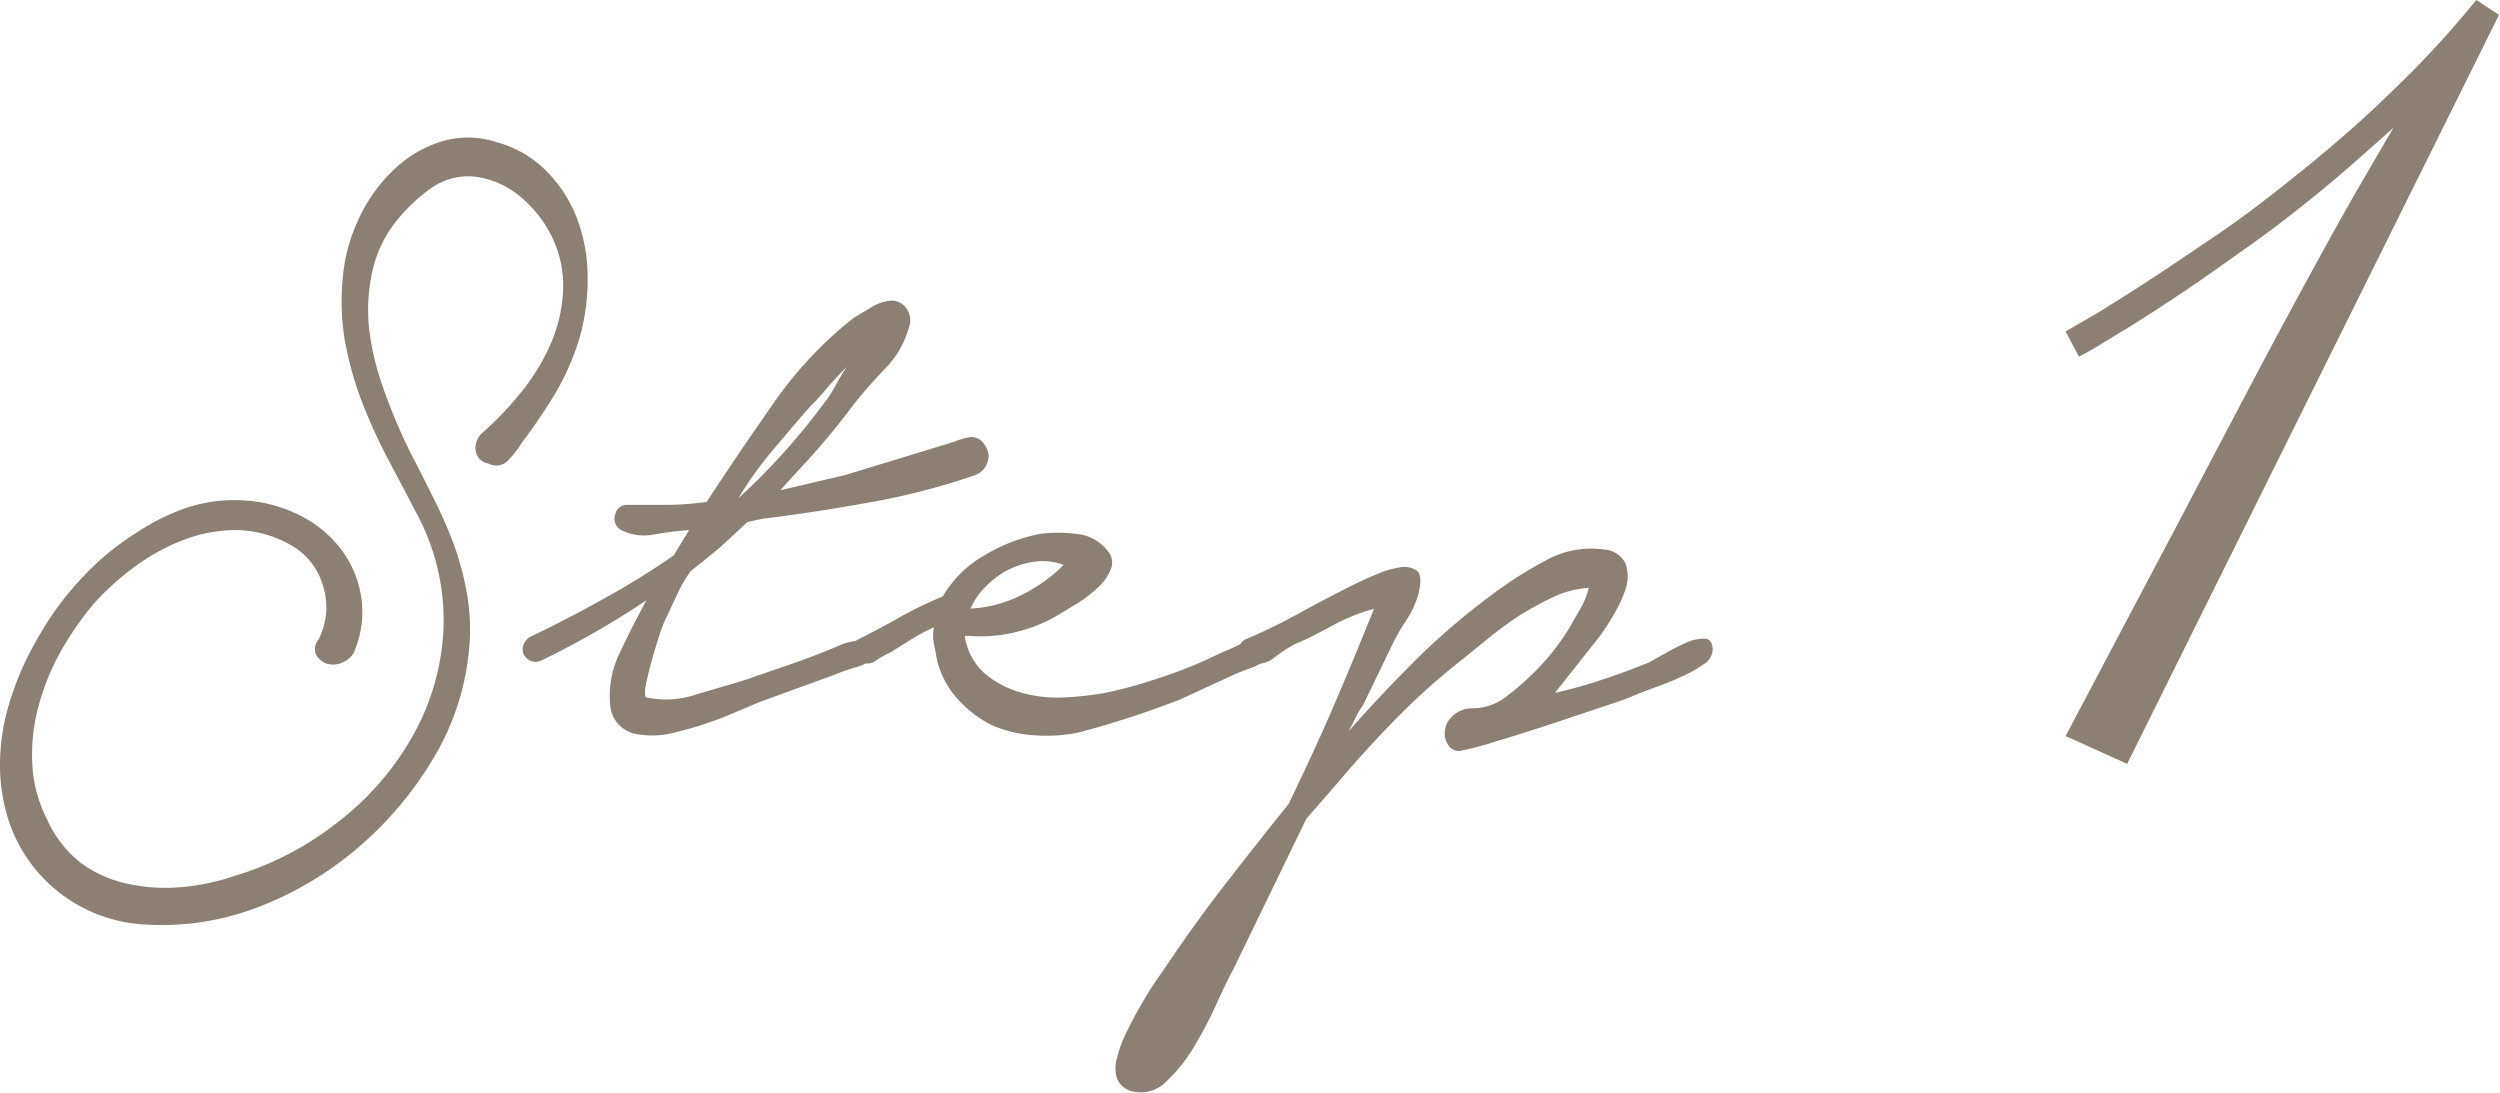
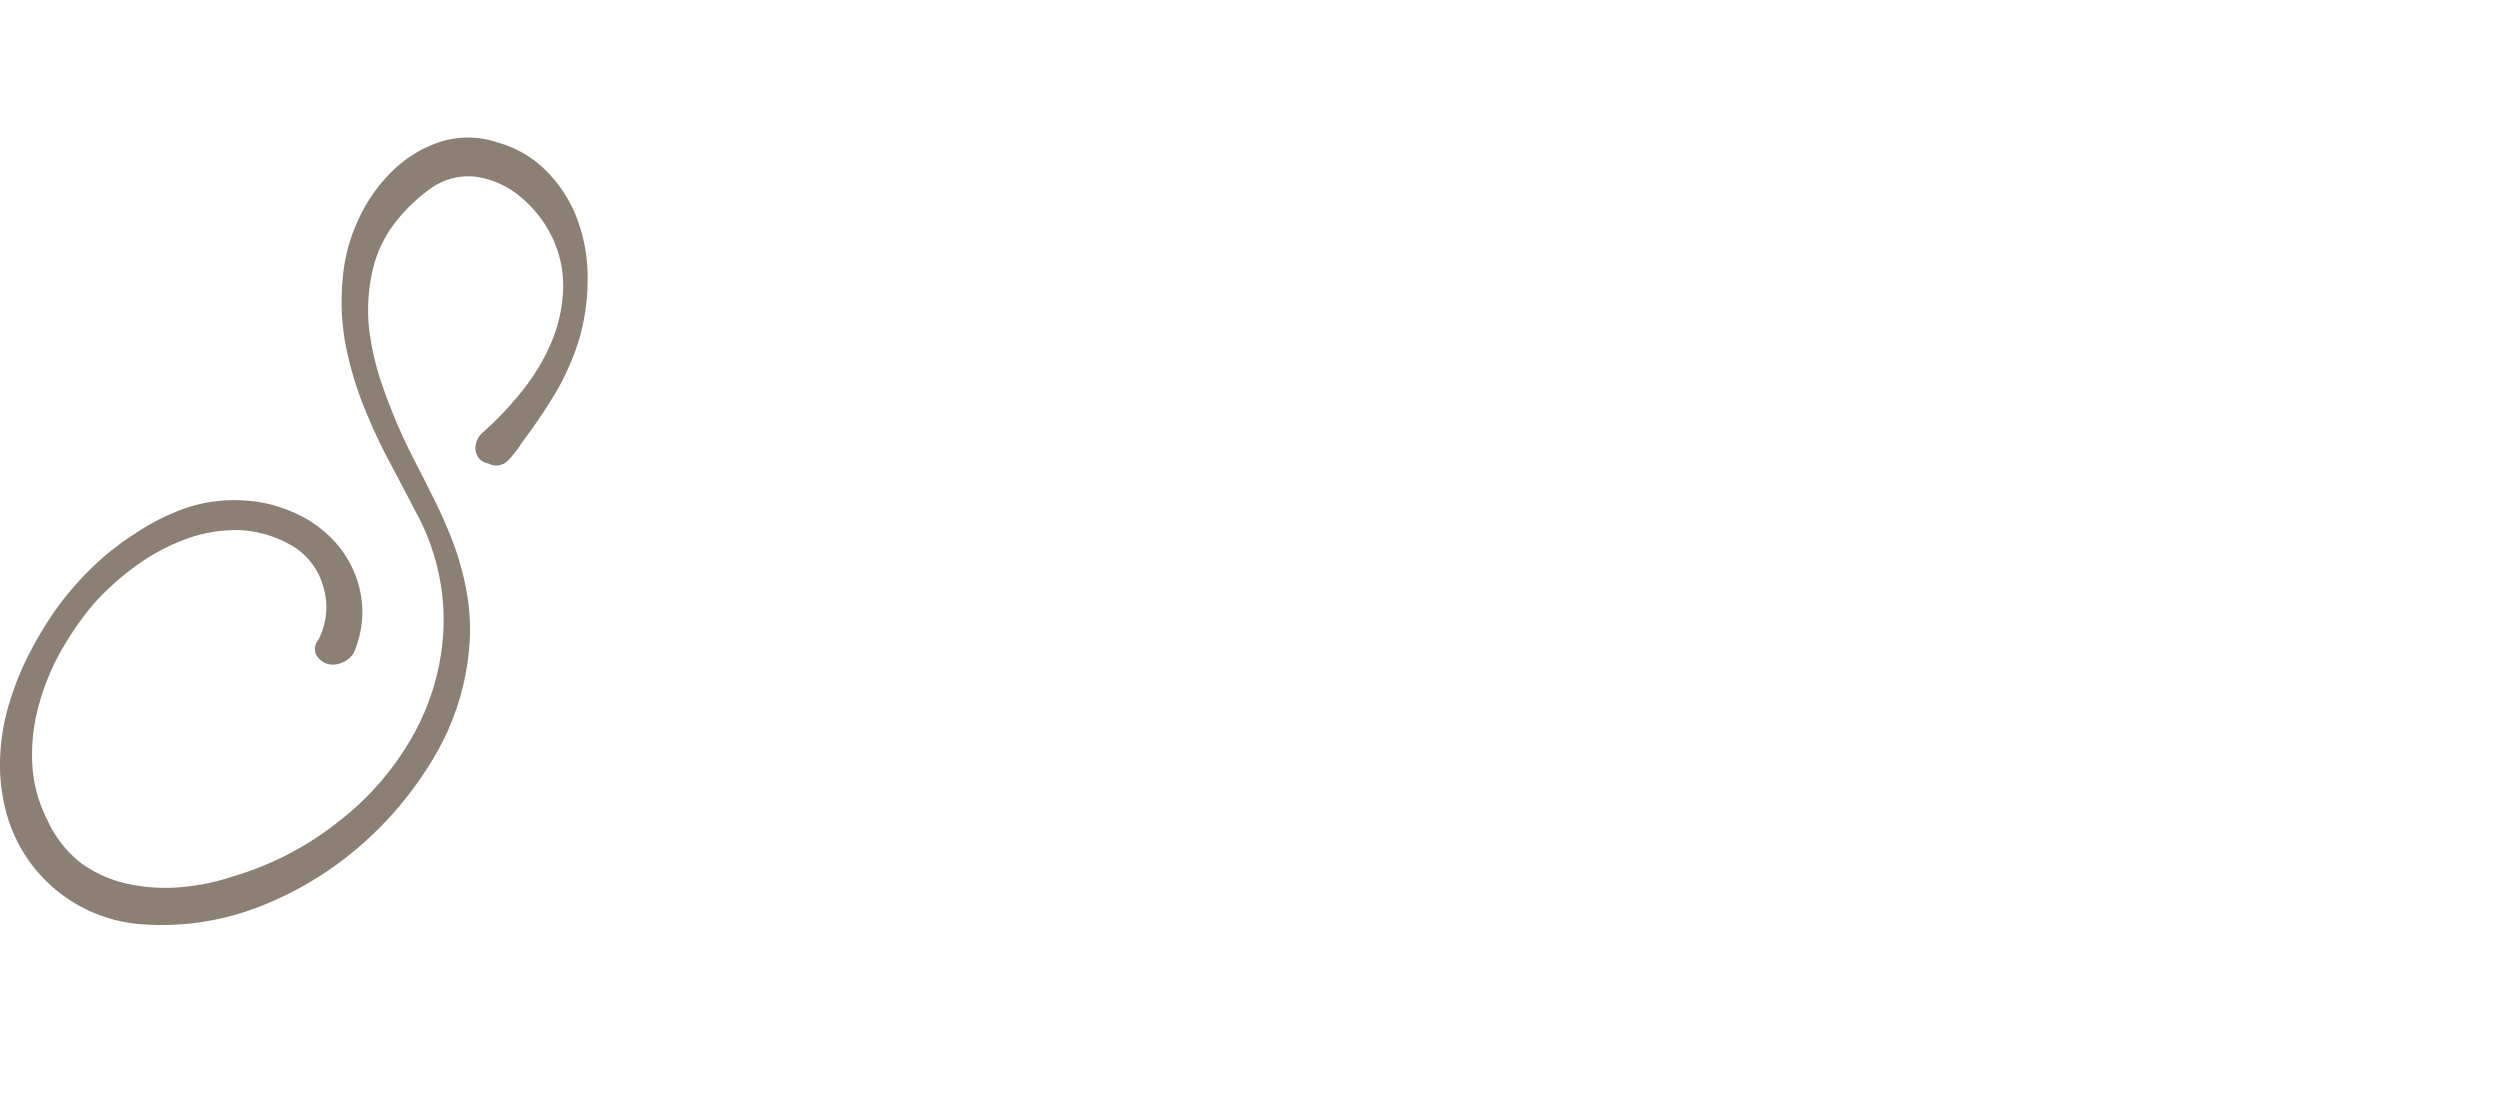
<svg xmlns="http://www.w3.org/2000/svg" viewBox="0 0 99.04 43.32">
  <defs>
    <style>.cls-1{fill:#8c8075;}</style>
  </defs>
  <title>hx_step1</title>
  <g id="レイヤー_2" data-name="レイヤー 2">
    <g id="text">
      <path class="cls-1" d="M19.14,17.12a13,13,0,0,0,1.52-1.6,8.23,8.23,0,0,0,1.17-1.93,6,6,0,0,0,.48-2.13,4.44,4.44,0,0,0-.48-2.15,4.79,4.79,0,0,0-1.22-1.52A3.46,3.46,0,0,0,18.83,7a2.55,2.55,0,0,0-1.73.44,6.66,6.66,0,0,0-1.35,1.26,4.81,4.81,0,0,0-1,2.06A7.06,7.06,0,0,0,14.62,13a10.77,10.77,0,0,0,.53,2.28c.26.75.55,1.46.86,2.13s.7,1.37,1,2a20.18,20.18,0,0,1,.91,2,11.43,11.43,0,0,1,.58,2.12,8.13,8.13,0,0,1,.07,2.32,10.13,10.13,0,0,1-1.43,4.24,14.18,14.18,0,0,1-3,3.53,13.6,13.6,0,0,1-4,2.35,10.65,10.65,0,0,1-4.47.65A6,6,0,0,1,.35,32.53,7.16,7.16,0,0,1,0,30.34a8.34,8.34,0,0,1,.28-2.17,11.64,11.64,0,0,1,.78-2.08,15,15,0,0,1,1.15-1.94,12.64,12.64,0,0,1,1.41-1.64,10.65,10.65,0,0,1,1.76-1.39,8.75,8.75,0,0,1,2-1,6,6,0,0,1,2.17-.3,5.57,5.57,0,0,1,2.21.54,4.68,4.68,0,0,1,1.69,1.32,4.2,4.2,0,0,1,.85,1.91A4,4,0,0,1,14,25.89a1,1,0,0,1-.52.39.85.85,0,0,1-.57,0,.78.78,0,0,1-.39-.35.56.56,0,0,1,.09-.58,2.78,2.78,0,0,0,.19-2.13,2.71,2.71,0,0,0-1.32-1.65A4.46,4.46,0,0,0,9.37,21a5.83,5.83,0,0,0-2.1.39,8.11,8.11,0,0,0-1.93,1.06,10.76,10.76,0,0,0-1.61,1.45A12.43,12.43,0,0,0,2.41,25.8,9.45,9.45,0,0,0,1.52,28a7.38,7.38,0,0,0-.24,2.28,5.42,5.42,0,0,0,.59,2.19,4.51,4.51,0,0,0,1.34,1.72A4.86,4.86,0,0,0,5,35a7,7,0,0,0,2.11.15,8.74,8.74,0,0,0,2.15-.44,12.26,12.26,0,0,0,4.16-2.17,11.25,11.25,0,0,0,2.95-3.42,9.49,9.49,0,0,0,1.2-4.26,8.9,8.9,0,0,0-1.11-4.6c-.37-.72-.76-1.45-1.15-2.19a21.09,21.09,0,0,1-1-2.23,13.39,13.39,0,0,1-.65-2.35A9.53,9.53,0,0,1,13.58,11a6.77,6.77,0,0,1,.59-2.24,6.36,6.36,0,0,1,1.32-1.93,4.85,4.85,0,0,1,1.89-1.19,3.62,3.62,0,0,1,2.32,0,4.37,4.37,0,0,1,2,1.19,5.38,5.38,0,0,1,1.19,1.91,6.58,6.58,0,0,1,.39,2.28,8.58,8.58,0,0,1-.3,2.3,10.1,10.1,0,0,1-.95,2.21,22.48,22.48,0,0,1-1.35,2,4.55,4.55,0,0,1-.54.7.65.65,0,0,1-.8.13.59.59,0,0,1-.5-.55A.8.8,0,0,1,19.14,17.12Z" />
-       <path class="cls-1" d="M24.87,20c.52,0,1,0,1.56,0s1-.05,1.56-.11c.81-1.24,1.69-2.54,2.63-3.88a15.56,15.56,0,0,1,3.19-3.41l.71-.43a1.86,1.86,0,0,1,.76-.26.71.71,0,0,1,.65.34A.81.81,0,0,1,36,13a3.79,3.79,0,0,1-1,1.67c-.5.54-.92,1-1.26,1.46s-.89,1.14-1.37,1.69-1,1.08-1.45,1.6l2.56-.6,4.29-1.31a3.51,3.51,0,0,1,.63-.19.59.59,0,0,1,.59.28.74.74,0,0,1,.13.72.82.82,0,0,1-.48.5,27.69,27.69,0,0,1-4.17,1.08c-1.44.26-2.86.48-4.25.65l-.61.13q-.51.48-1.08,1c-.38.32-.77.63-1.17.95a5.42,5.42,0,0,0-.52.89c-.15.31-.29.62-.44.94a4.23,4.23,0,0,0-.26.65c-.11.34-.22.7-.32,1.06s-.18.69-.24,1,0,.45,0,.45a3.66,3.66,0,0,0,2-.11l1.84-.54,2-.69c.66-.23,1.33-.49,2-.78a3.29,3.29,0,0,1,.68-.13c.27,0,.39.14.36.52s-.21.44-.54.54a7.06,7.06,0,0,0-.8.28L30.12,27.8l-1.45.61A14.19,14.19,0,0,1,26.8,29a3.5,3.5,0,0,1-1.69.06,1.26,1.26,0,0,1-.94-1.17,3.83,3.83,0,0,1,.37-2c.31-.66.66-1.36,1.07-2.11a34.53,34.53,0,0,1-4.17,2.39.5.5,0,0,1-.44,0,.59.59,0,0,1-.26-.26.52.52,0,0,1,0-.37.62.62,0,0,1,.28-.32c1-.47,2-1,2.93-1.52A30,30,0,0,0,26.69,22l.61-1a14,14,0,0,0-1.43.18A2,2,0,0,1,24.61,21a.51.51,0,0,1-.24-.61A.48.48,0,0,1,24.87,20Zm7.85-4.12a6.14,6.14,0,0,0,.41-.66q.19-.35.42-.69-.44.44-.81.87a7.87,7.87,0,0,1-.63.69c-.52.58-1,1.17-1.51,1.76a15,15,0,0,0-1.35,1.89A26.27,26.27,0,0,0,32.72,15.87Z" />
-       <path class="cls-1" d="M34,25.33c.52-.26,1.07-.55,1.63-.87a15.07,15.07,0,0,1,1.72-.83A4.43,4.43,0,0,1,39,22a6.71,6.71,0,0,1,2.21-.85,5.52,5.52,0,0,1,1.41,0,1.74,1.74,0,0,1,1.24.65.69.69,0,0,1,.15.74,2,2,0,0,1-.52.74,5.23,5.23,0,0,1-.82.63l-.68.41a5.89,5.89,0,0,1-1.71.71,5.72,5.72,0,0,1-1.89.16h-.17A2.45,2.45,0,0,0,39,26.67a3.79,3.79,0,0,0,1.43.76,5.17,5.17,0,0,0,1.72.2,12.52,12.52,0,0,0,1.62-.18,17,17,0,0,0,2-.54,19.37,19.37,0,0,0,2-.76c.29-.14.58-.28.89-.41s.58-.27.84-.41a.84.84,0,0,1,.63.08c.22.12.24.31.07.57a1.1,1.1,0,0,1-.61.47q-.39.14-.69.27l-2.17,1a38.71,38.71,0,0,1-4,1.3,6.5,6.5,0,0,1-1.76.11,5,5,0,0,1-1.65-.39A4.49,4.49,0,0,1,38,27.76a3.59,3.59,0,0,1-.87-1.57L37,25.5a1.57,1.57,0,0,1,0-.65,7.63,7.63,0,0,0-.93.5l-.8.5a3.24,3.24,0,0,0-.57.32.57.57,0,0,1-.69,0,.5.5,0,0,1-.24-.47A.41.41,0,0,1,34,25.33Zm4.43-1.22a5,5,0,0,0,2-.52,6.37,6.37,0,0,0,1.71-1.21A2.34,2.34,0,0,0,41,22.25a3.38,3.38,0,0,0-1.09.34,3.45,3.45,0,0,0-.89.68A2.68,2.68,0,0,0,38.45,24.11Z" />
-       <path class="cls-1" d="M49.34,25.33a23.36,23.36,0,0,0,2.19-1.07c.71-.39,1.44-.77,2.2-1.15.17-.08.42-.2.76-.34a3.79,3.79,0,0,1,.95-.29.87.87,0,0,1,.69.13c.16.13.18.43.07.89a3.62,3.62,0,0,1-.5,1.09,8.46,8.46,0,0,0-.63,1.13L54,27.93a4.74,4.74,0,0,0-.31.52c-.08.17-.17.35-.26.52.87-1,1.77-1.94,2.69-2.86a27.47,27.47,0,0,1,3-2.56,15.33,15.33,0,0,1,2.09-1.33,3.67,3.67,0,0,1,2.34-.45,1,1,0,0,1,.85.56,1.57,1.57,0,0,1,0,1,4.94,4.94,0,0,1-.46,1c-.2.35-.38.62-.52.82l-1.82,2.3a18.89,18.89,0,0,0,1.86-.52c.61-.2,1.23-.43,1.87-.69l.59-.33a8.29,8.29,0,0,1,.84-.43,1.7,1.7,0,0,1,.76-.18c.22,0,.33.17.33.46a.72.72,0,0,1-.37.56,4.6,4.6,0,0,1-.85.48c-.32.15-.64.28-.95.39l-.7.26a11.91,11.91,0,0,1-1.28.48l-2.21.74c-.8.26-1.55.5-2.26.71a10.65,10.65,0,0,1-1.41.37.5.5,0,0,1-.45-.24.78.78,0,0,1-.13-.54.88.88,0,0,1,.28-.58,1.13,1.13,0,0,1,.78-.33,2.16,2.16,0,0,0,1.3-.41,10.52,10.52,0,0,0,1.09-.93,9.19,9.19,0,0,0,1.52-1.91c.08-.15.21-.37.39-.68a3.15,3.15,0,0,0,.34-.84,3.89,3.89,0,0,0-1.36.34,13.26,13.26,0,0,0-1.33.72,13.77,13.77,0,0,0-1.23.89l-1.07.87a26.38,26.38,0,0,0-2.62,2.34c-.83.84-1.62,1.71-2.37,2.6l-1.21,1.39-2.91,6c-.17.31-.39.76-.65,1.34a16,16,0,0,1-.89,1.69,6.2,6.2,0,0,1-1.09,1.37,1.41,1.41,0,0,1-1.28.41.88.88,0,0,1-.67-.5,1.37,1.37,0,0,1,0-.86,4.41,4.41,0,0,1,.37-1c.17-.36.36-.71.56-1.06s.39-.65.56-.91l.39-.56c.76-1.13,1.55-2.24,2.39-3.32s1.68-2.15,2.52-3.19c.63-1.31,1.23-2.59,1.78-3.87s1.08-2.56,1.6-3.86a7.42,7.42,0,0,0-1.62.65c-.54.29-1,.54-1.5.74a5.57,5.57,0,0,0-.8.52,1.1,1.1,0,0,1-.89.26.46.46,0,0,1-.48-.41A.41.41,0,0,1,49.34,25.33Z" />
-       <path class="cls-1" d="M99,.59,84.27,30.26l-2.44-1.1,3.06-5.79q1.39-2.62,2.55-4.84l2.15-4.08c.66-1.24,1.29-2.41,1.88-3.49s1.16-2.12,1.71-3.08S94.27,6,94.82,5.06c-1,.89-1.93,1.73-2.91,2.53S90,9.11,89.05,9.78s-1.78,1.27-2.59,1.81-1.52,1-2.12,1.37l-1.43.87-.55.3-.53-1,.83-.48c.53-.3,1.23-.74,2.1-1.3s1.87-1.24,3-2,2.3-1.67,3.5-2.64,2.39-2,3.57-3.16A38.73,38.73,0,0,0,98.1,0Z" />
    </g>
  </g>
</svg>